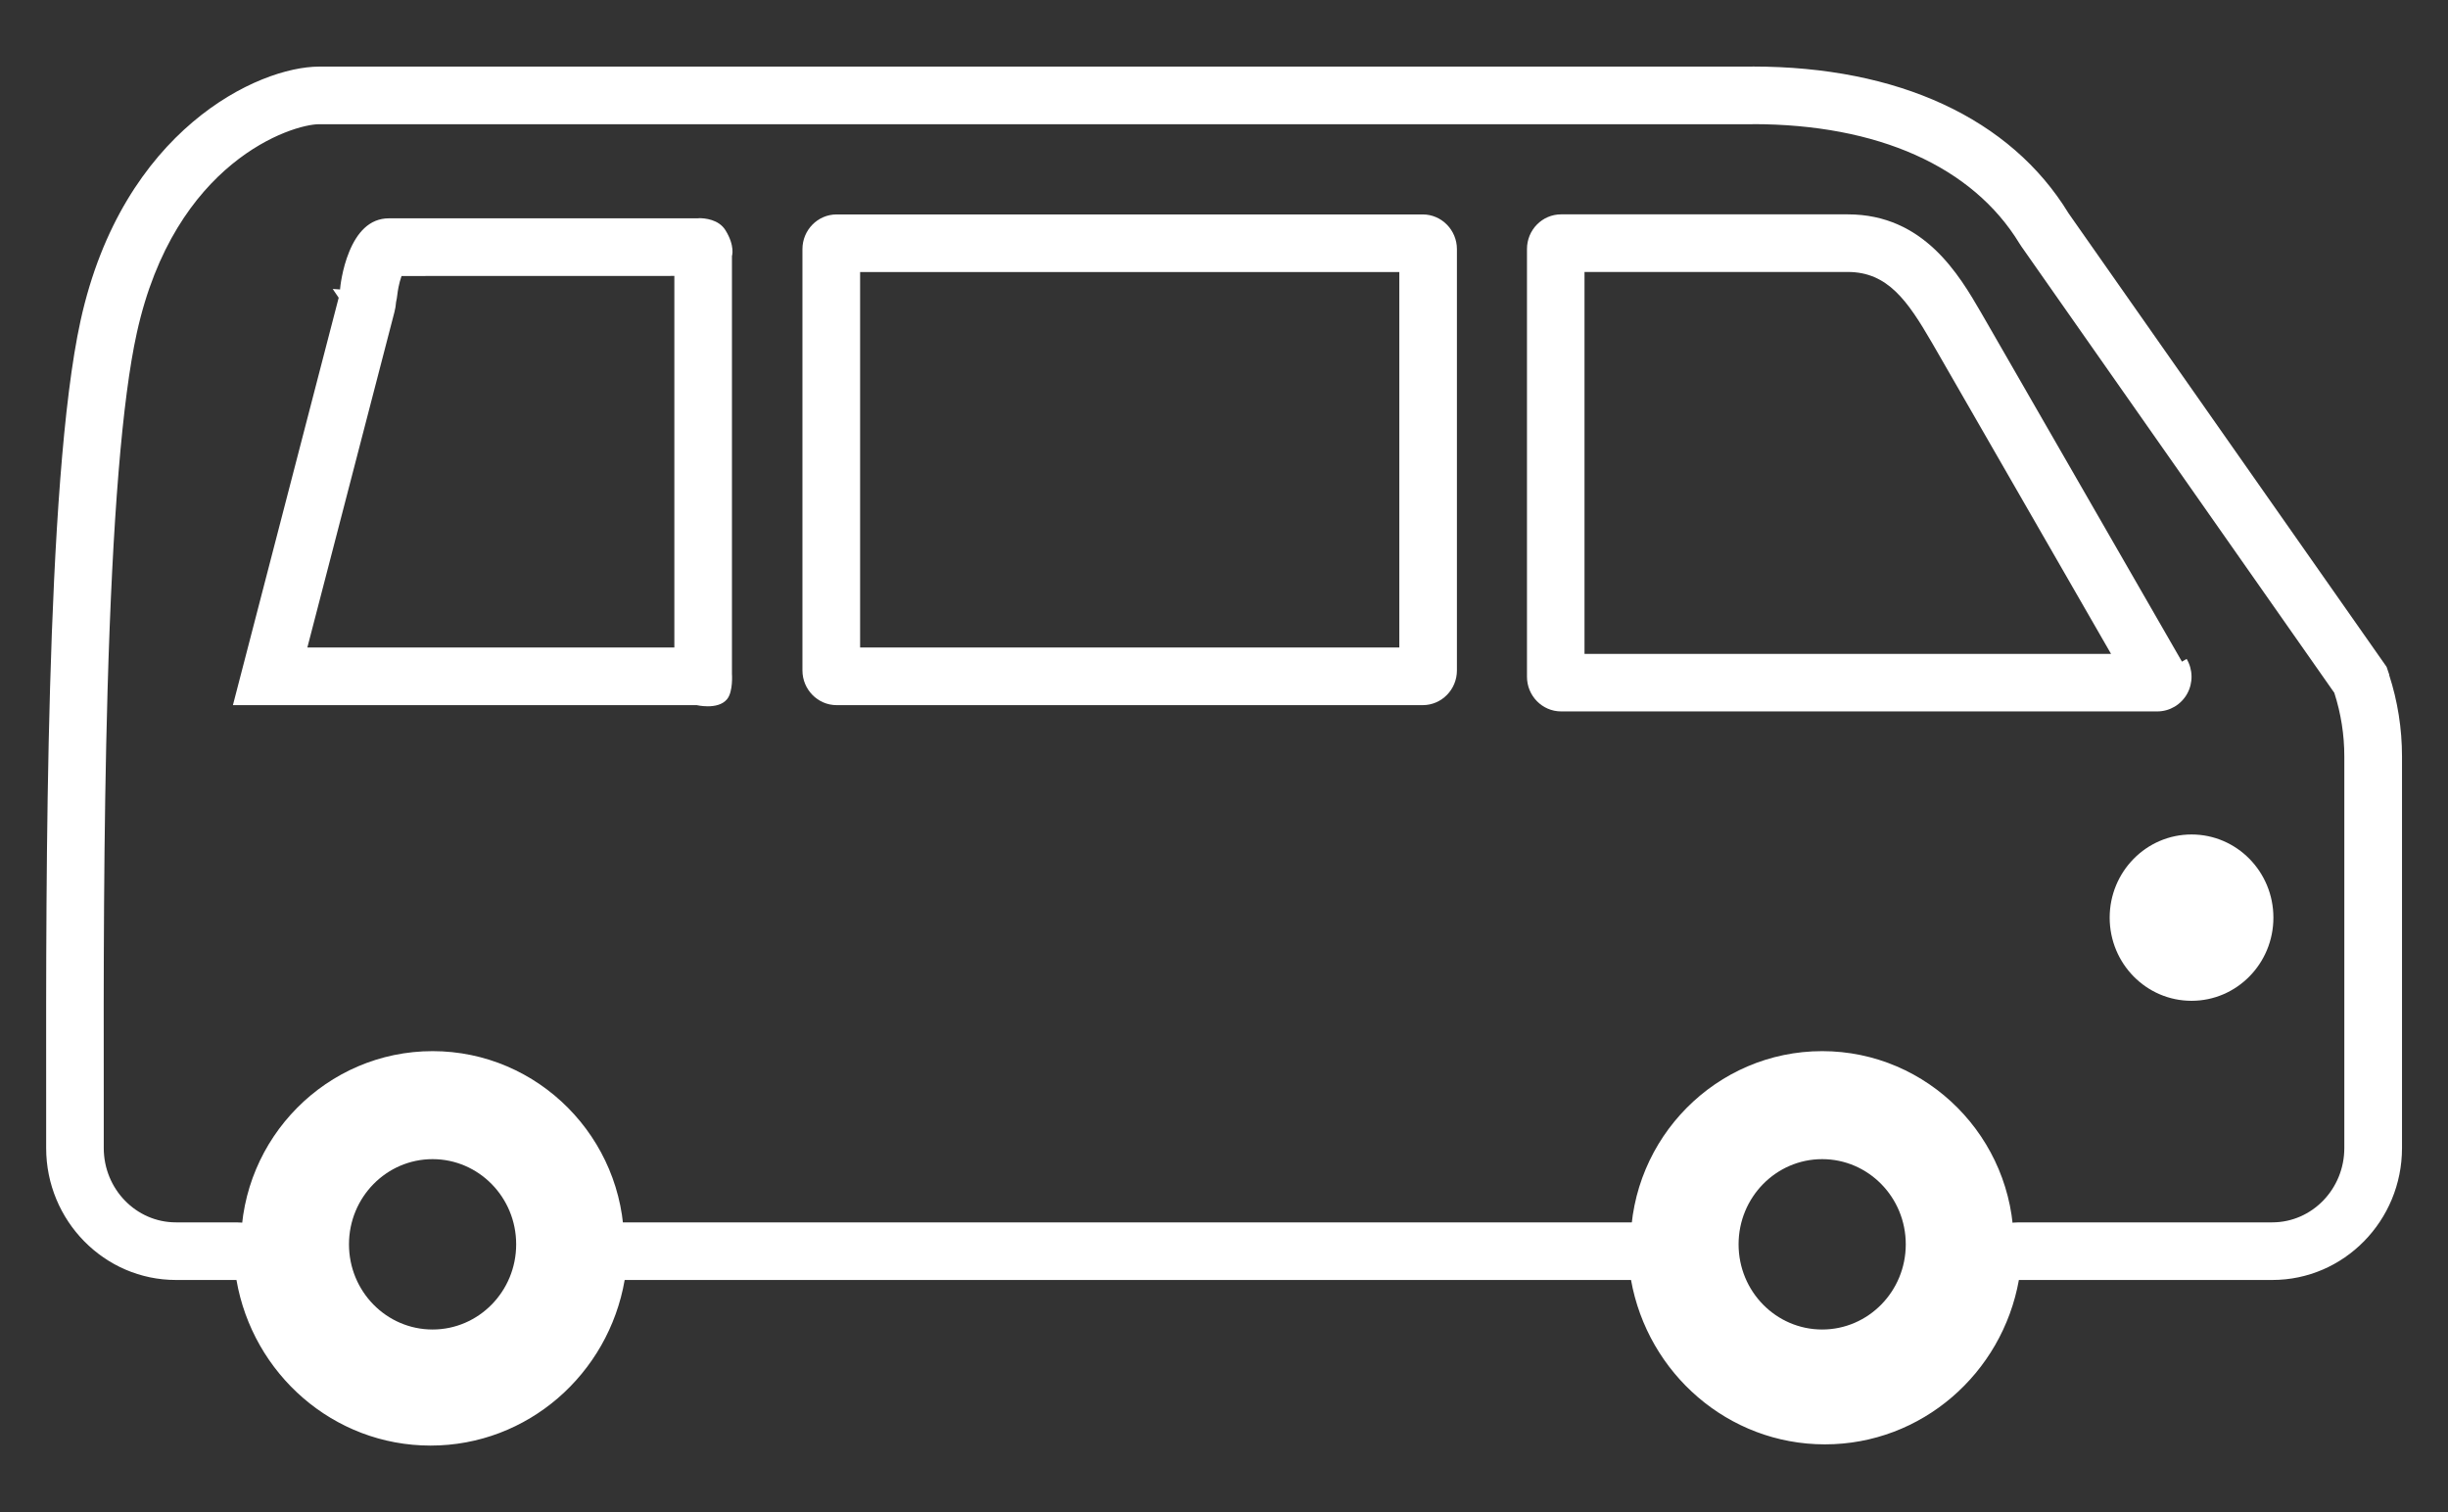
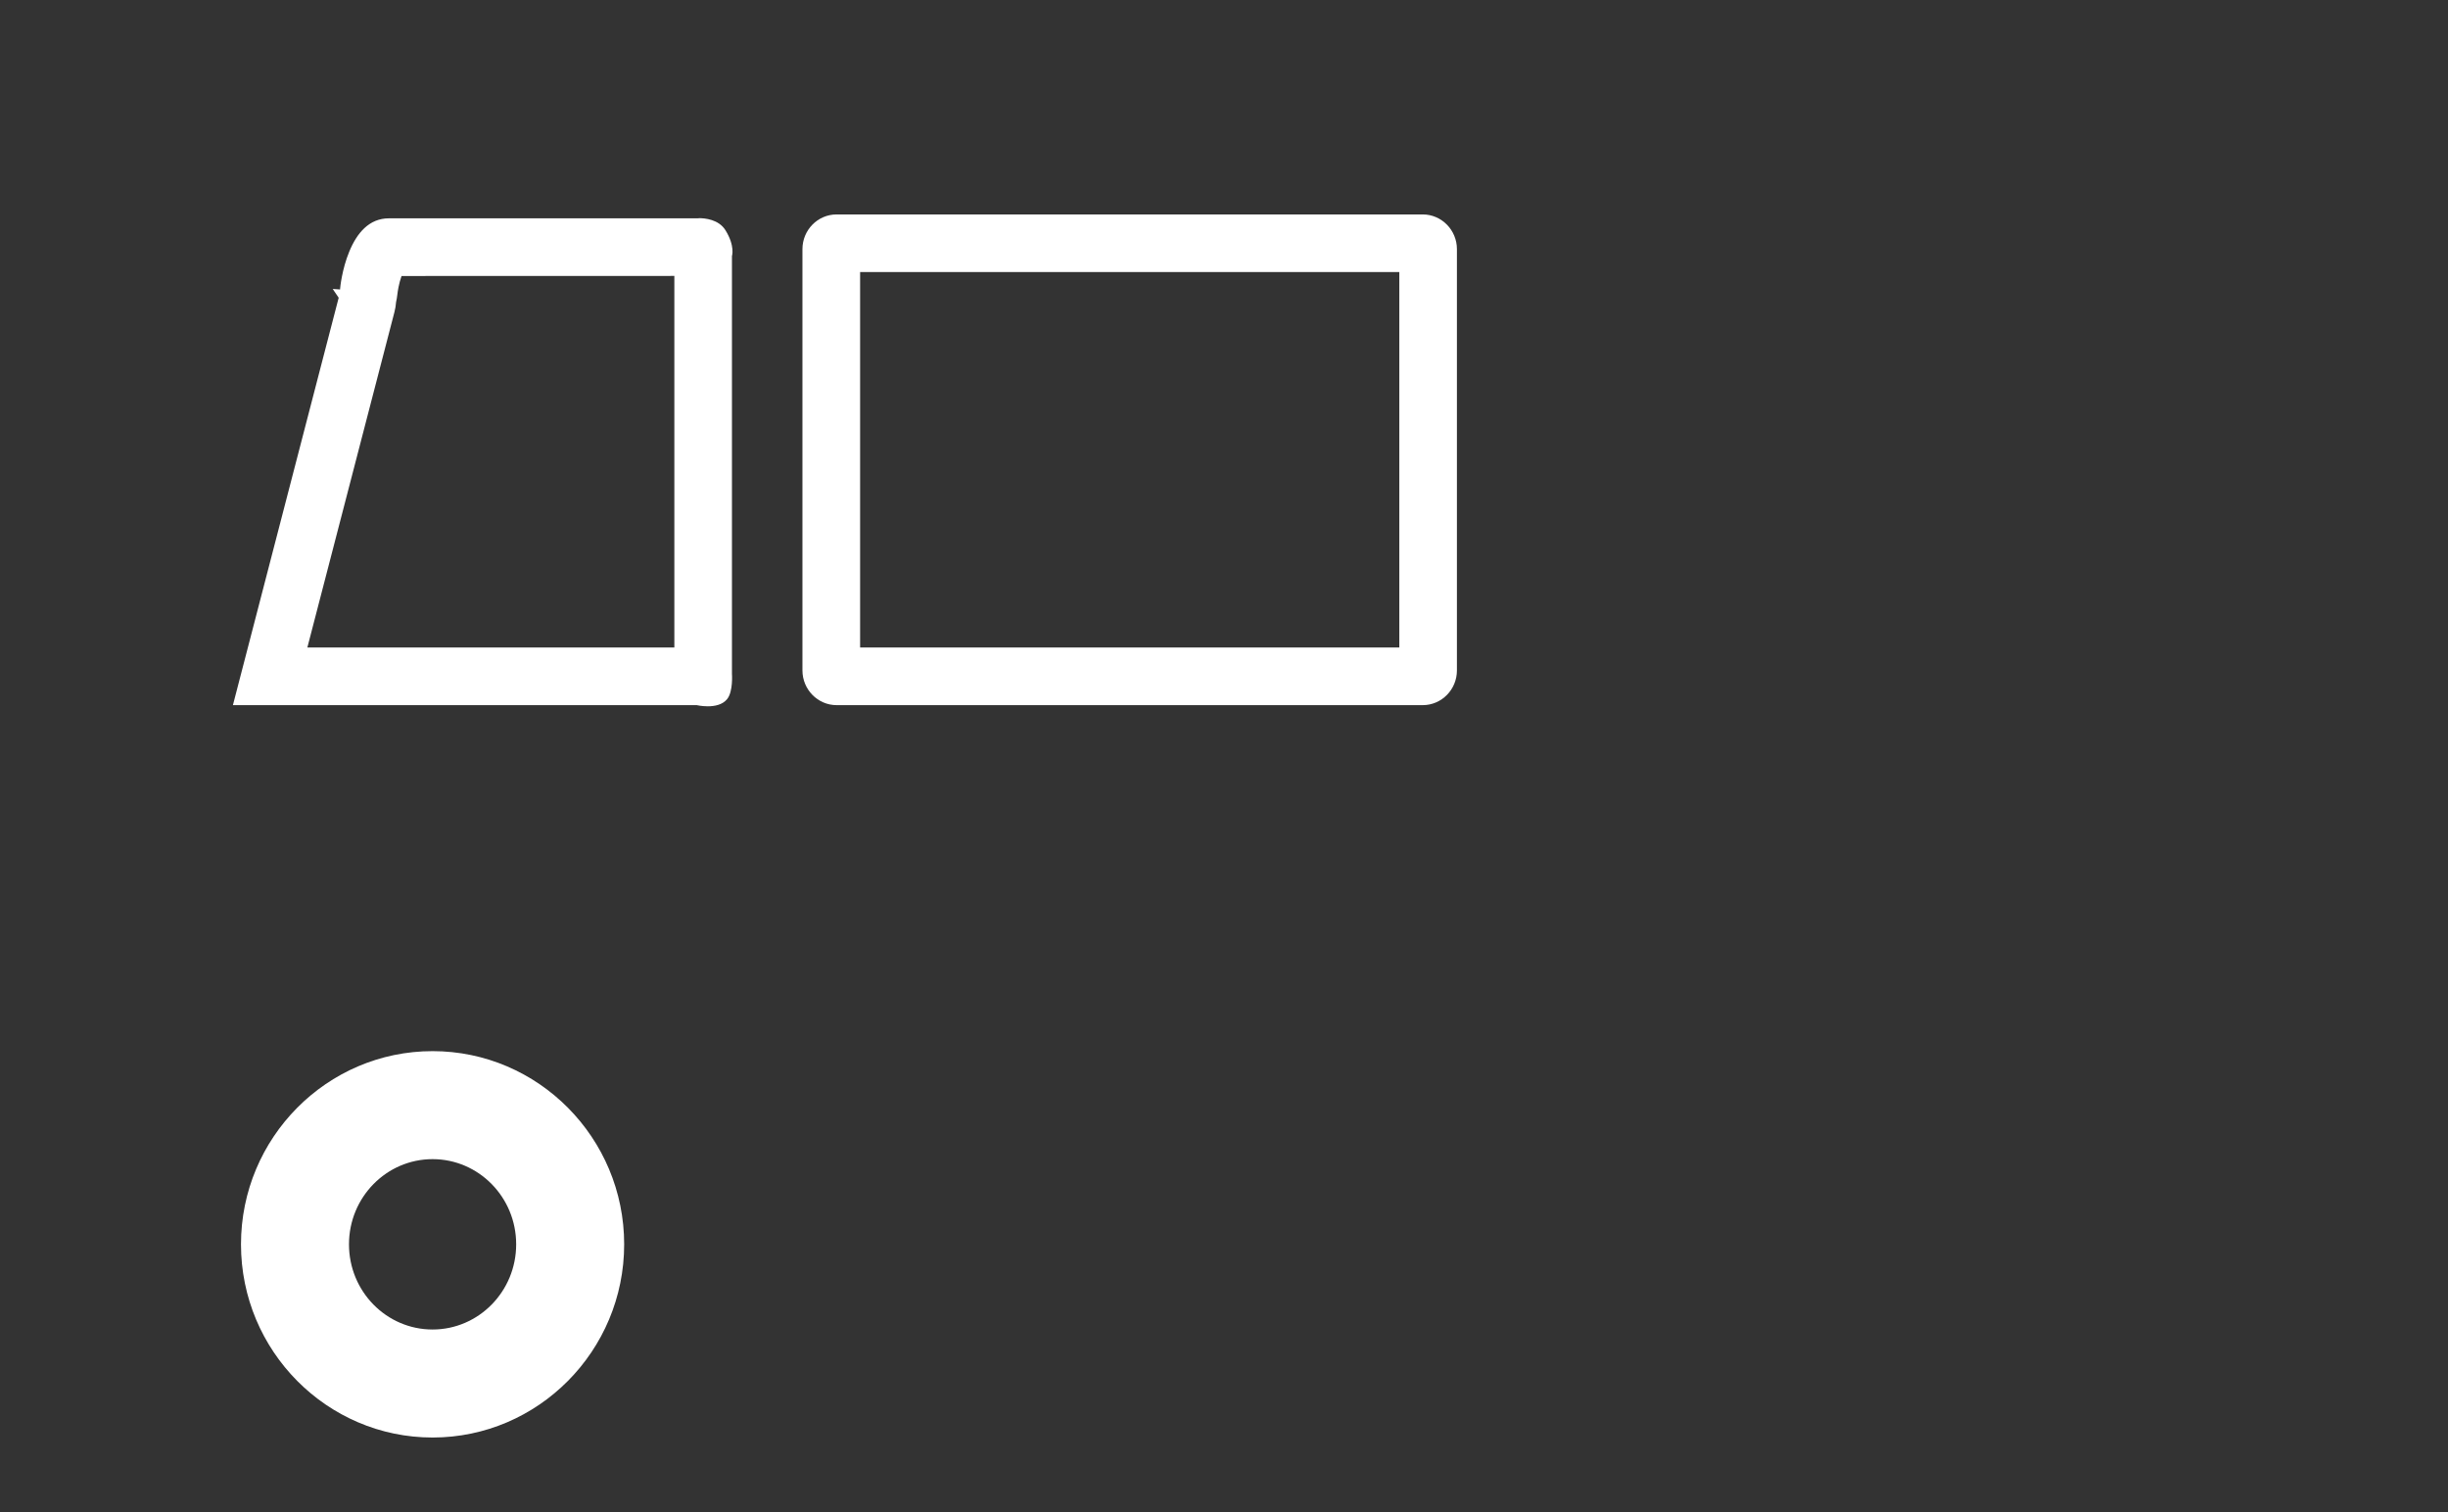
<svg xmlns="http://www.w3.org/2000/svg" height="21" viewBox="0 0 34 21" width="34">
  <rect x="0" y="0" width="34" height="21" fill="#333333" stroke="none" />
  <g fill="#fff">
-     <path d="m24.341 1.724c1.739 0 3.055.588 3.706 1.656.009.015.018.029.028.043l4.346 6.199c.092.285.139.582.139.883v5.439c0 .569-.449 1.032-1.001 1.032h-3.52c-.387 0-.719.278-.787.659-.168.941-.97 1.624-1.907 1.624-.936 0-1.737-.683-1.905-1.624-.068-.381-.4-.659-.788-.659h-13.977c-.389 0-.722.28-.788.664-.164.948-.966 1.636-1.908 1.636-.941 0-1.744-.688-1.907-1.636-.066-.384-.399-.664-.788-.664h-.841c-.553 0-1.002-.463-1.002-1.032v-.719c0-0-0-.052-0-.052-.002-1.514-.004-3.588.053-5.593.068-2.374.204-4.042.406-4.956.524-2.383 2.157-2.899 2.533-2.899h19.909m0-.8h-19.909c-.847 0-2.731.876-3.314 3.527-.246 1.117-.366 3.067-.424 5.105-.058 2.018-.055 4.128-.054 5.618l0.0.05v.719c0 1.009.808 1.832 1.802 1.832h.841c.226 1.305 1.346 2.3 2.696 2.3 1.35 0 2.47-.993 2.696-2.3h13.977c.232 1.297 1.349 2.283 2.693 2.283 1.344 0 2.462-.985 2.694-2.283h3.52c.995 0 1.801-.823 1.801-1.832v-5.439c0-.386-.06-.767-.179-1.133l.002-.002-.015-.044-.019-.056-.004-.01-.006-.009-4.409-6.287c-.806-1.322-2.372-2.04-4.389-2.04z" />
    <path d="m6.008 16.098c.64 0 1.161.528 1.161 1.183 0 .654-.521 1.183-1.161 1.183s-1.161-.528-1.161-1.183c0-.654.521-1.183 1.161-1.183m0-1.5c-1.467 0-2.661 1.204-2.661 2.683s1.194 2.683 2.661 2.683 2.661-1.204 2.661-2.683-1.194-2.683-2.661-2.683z" />
    <path d="m9.366 3.832v5.16h-5.097l1.209-4.657c.012-.046.02-.093.023-.139.008-.035.014-.071.018-.108.004-.038.021-.152.058-.255zm.344-.801c-.021 0-.033.001-.033.001h-4.275c-.277 0-.446.207-.551.462-.102.247-.127.502-.128.525 0 0-0.0.001-0.0.001l-.102-.007.083.122v0l-1.469 5.658h6.442s.068.016.153.016c.092 0 .204-.019.269-.1.086-.106.067-.353.067-.353v-5.799s.047-.14-.091-.361c-.094-.15-.287-.166-.365-.166z" />
    <path d="m19.435 3.778v5.214h-7.489v-5.214zm.325-.8h-8.14c-.263 0-.475.217-.475.482v5.851c0 .264.212.482.475.482h8.14c.263 0 .475-.217.475-.482v-5.851c0-.264-.212-.482-.475-.482z" />
-     <path d="m25.308 16.098c.64 0 1.161.528 1.161 1.183 0 .654-.521 1.183-1.161 1.183-.64 0-1.161-.528-1.161-1.183 0-.654.521-1.183 1.161-1.183m0-1.5c-1.467 0-2.661 1.204-2.661 2.683s1.194 2.683 2.661 2.683 2.661-1.204 2.661-2.683-1.194-2.683-2.661-2.683z" />
-     <path d="m25.664 3.777c.555 0 .832.403 1.166.978l.059.102 2.431 4.224h-7.313v-5.304zm0-.8h-3.982c-.263 0-.474.217-.474.481v5.941c0 .264.212.481.474.481h8.281c.171 0 .33-.094.414-.245.084-.151.081-.336-.007-.484 0 0 0-0-0-0l-.065.038-2.723-4.731c-.02-.033-.039-.068-.059-.102l-0-0-.005-.009c-.308-.53-.796-1.37-1.854-1.37z" />
-     <path d="m30.438 13.899c.629 0 1.137-.518 1.137-1.155 0-.637-.508-1.155-1.137-1.155s-1.137.518-1.137 1.155c0 .637.508 1.155 1.137 1.155z" />
  </g>
</svg>